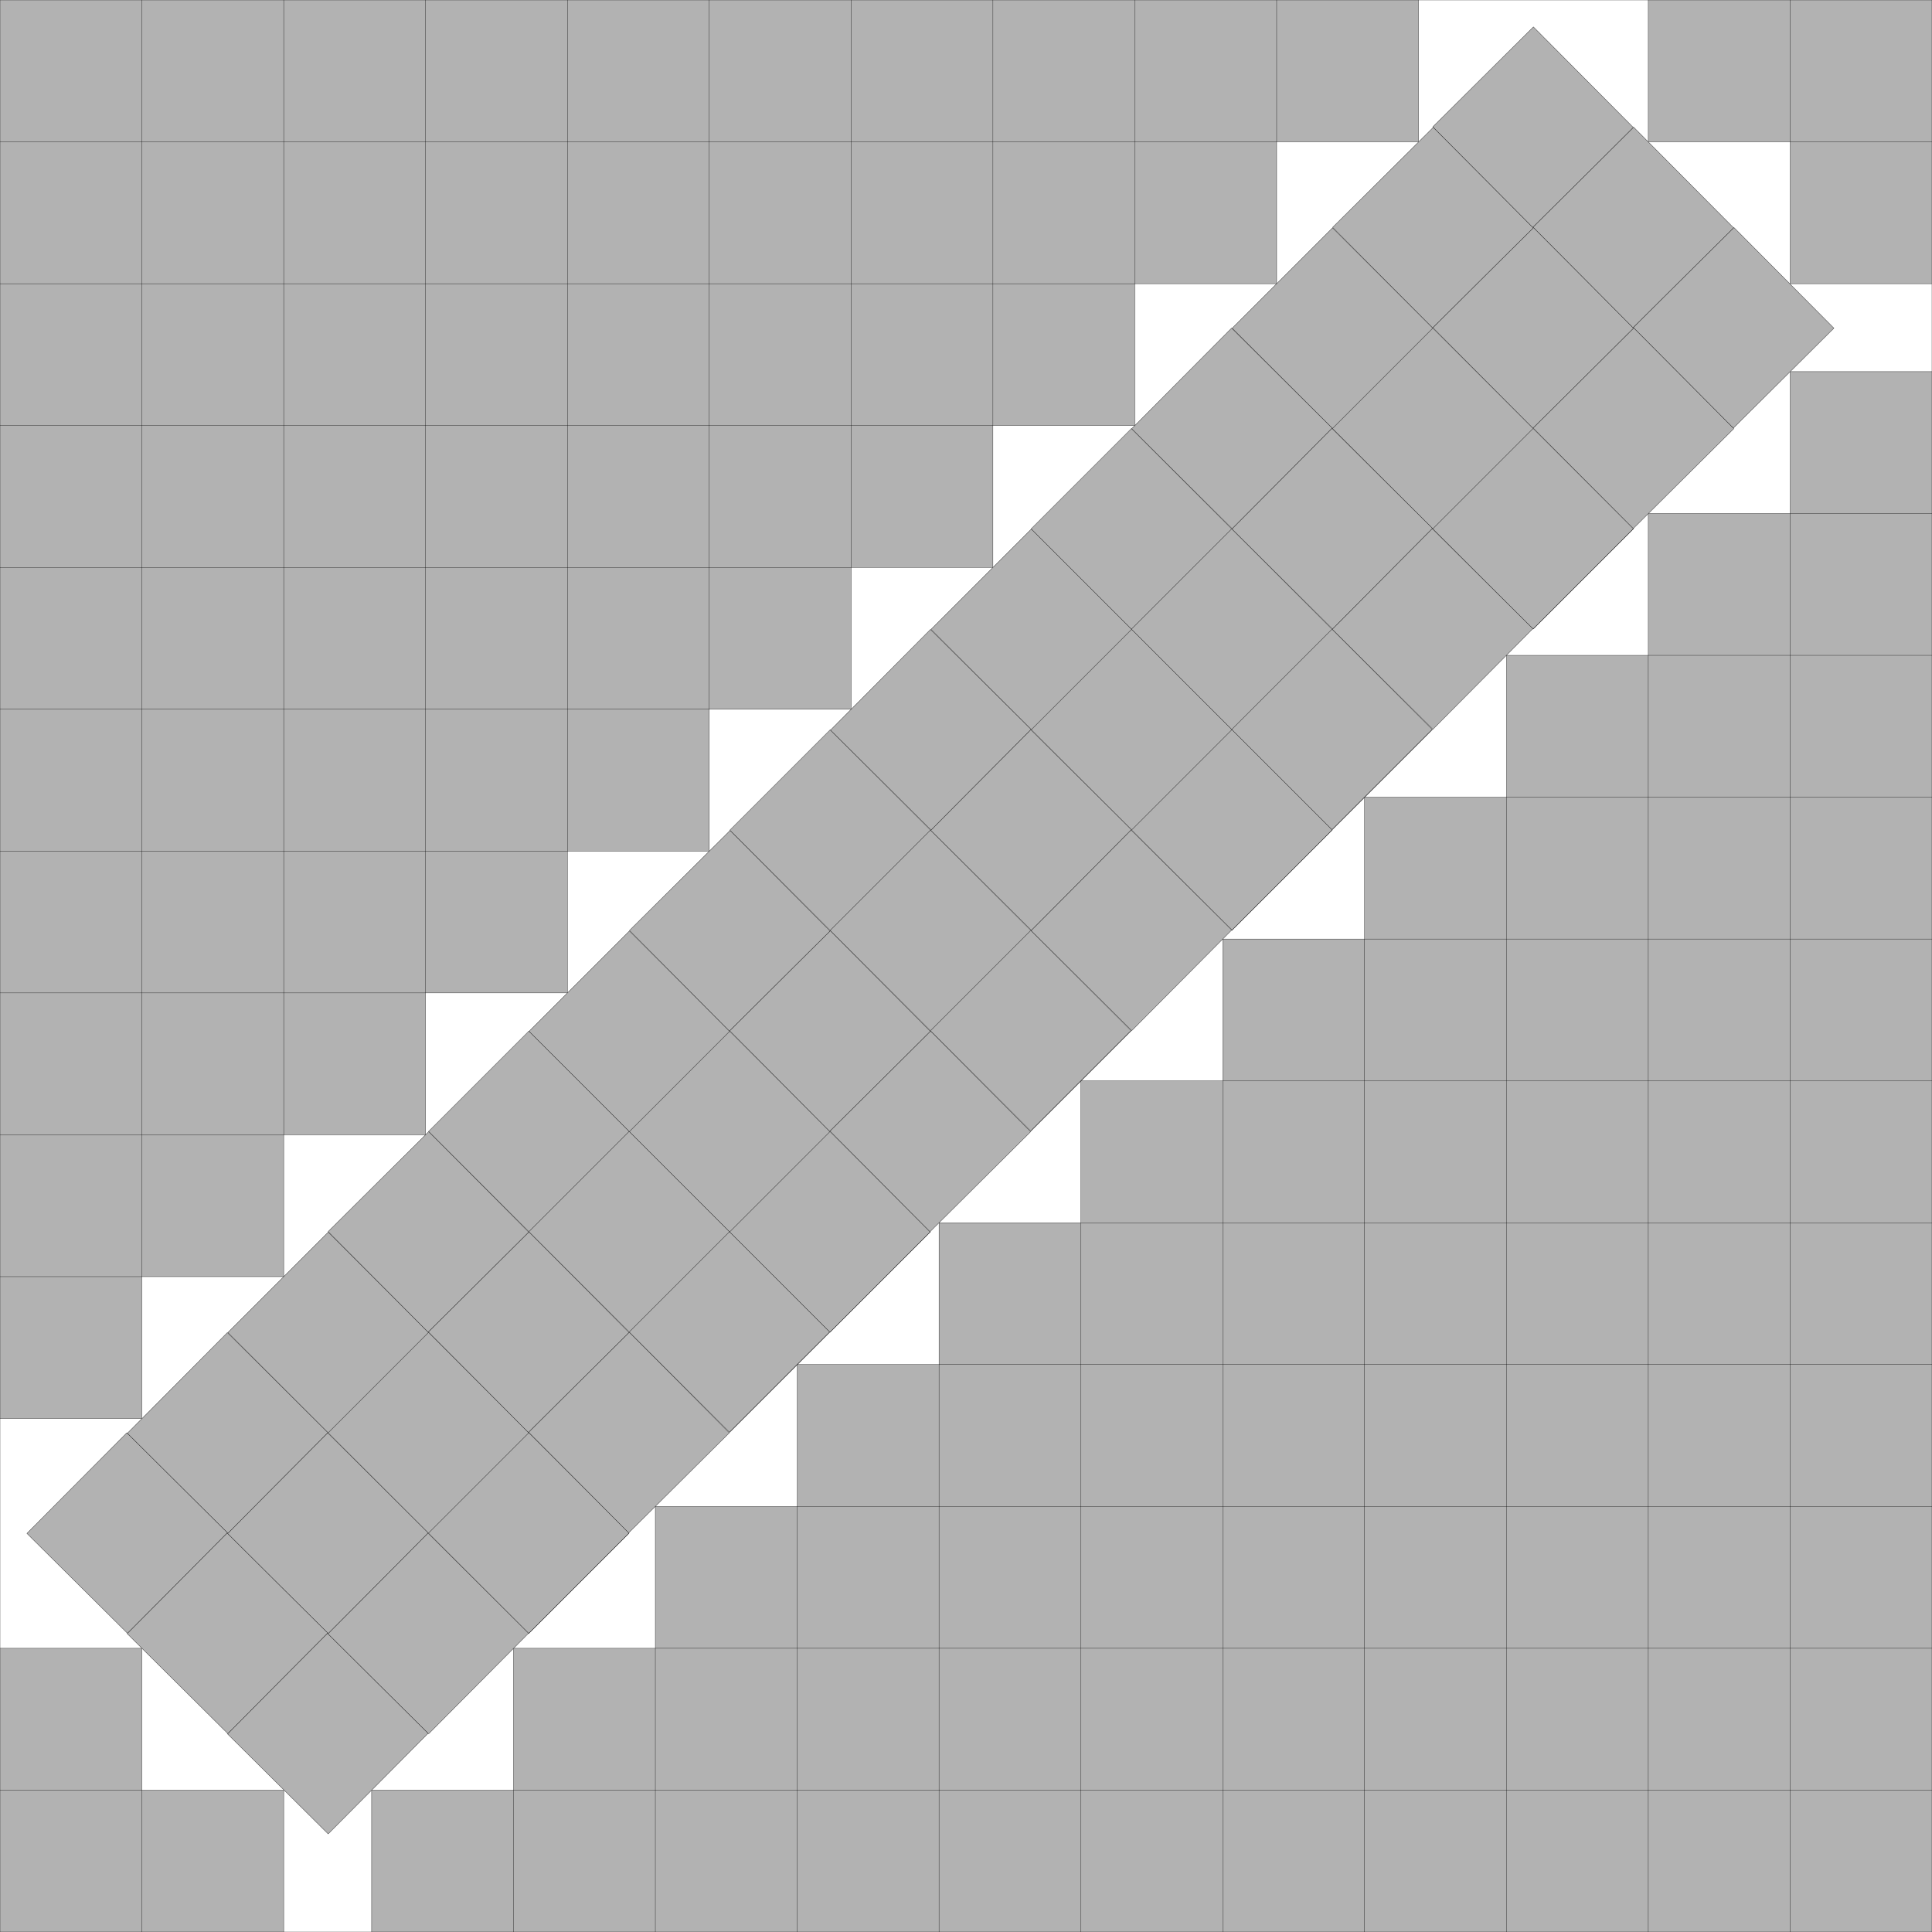
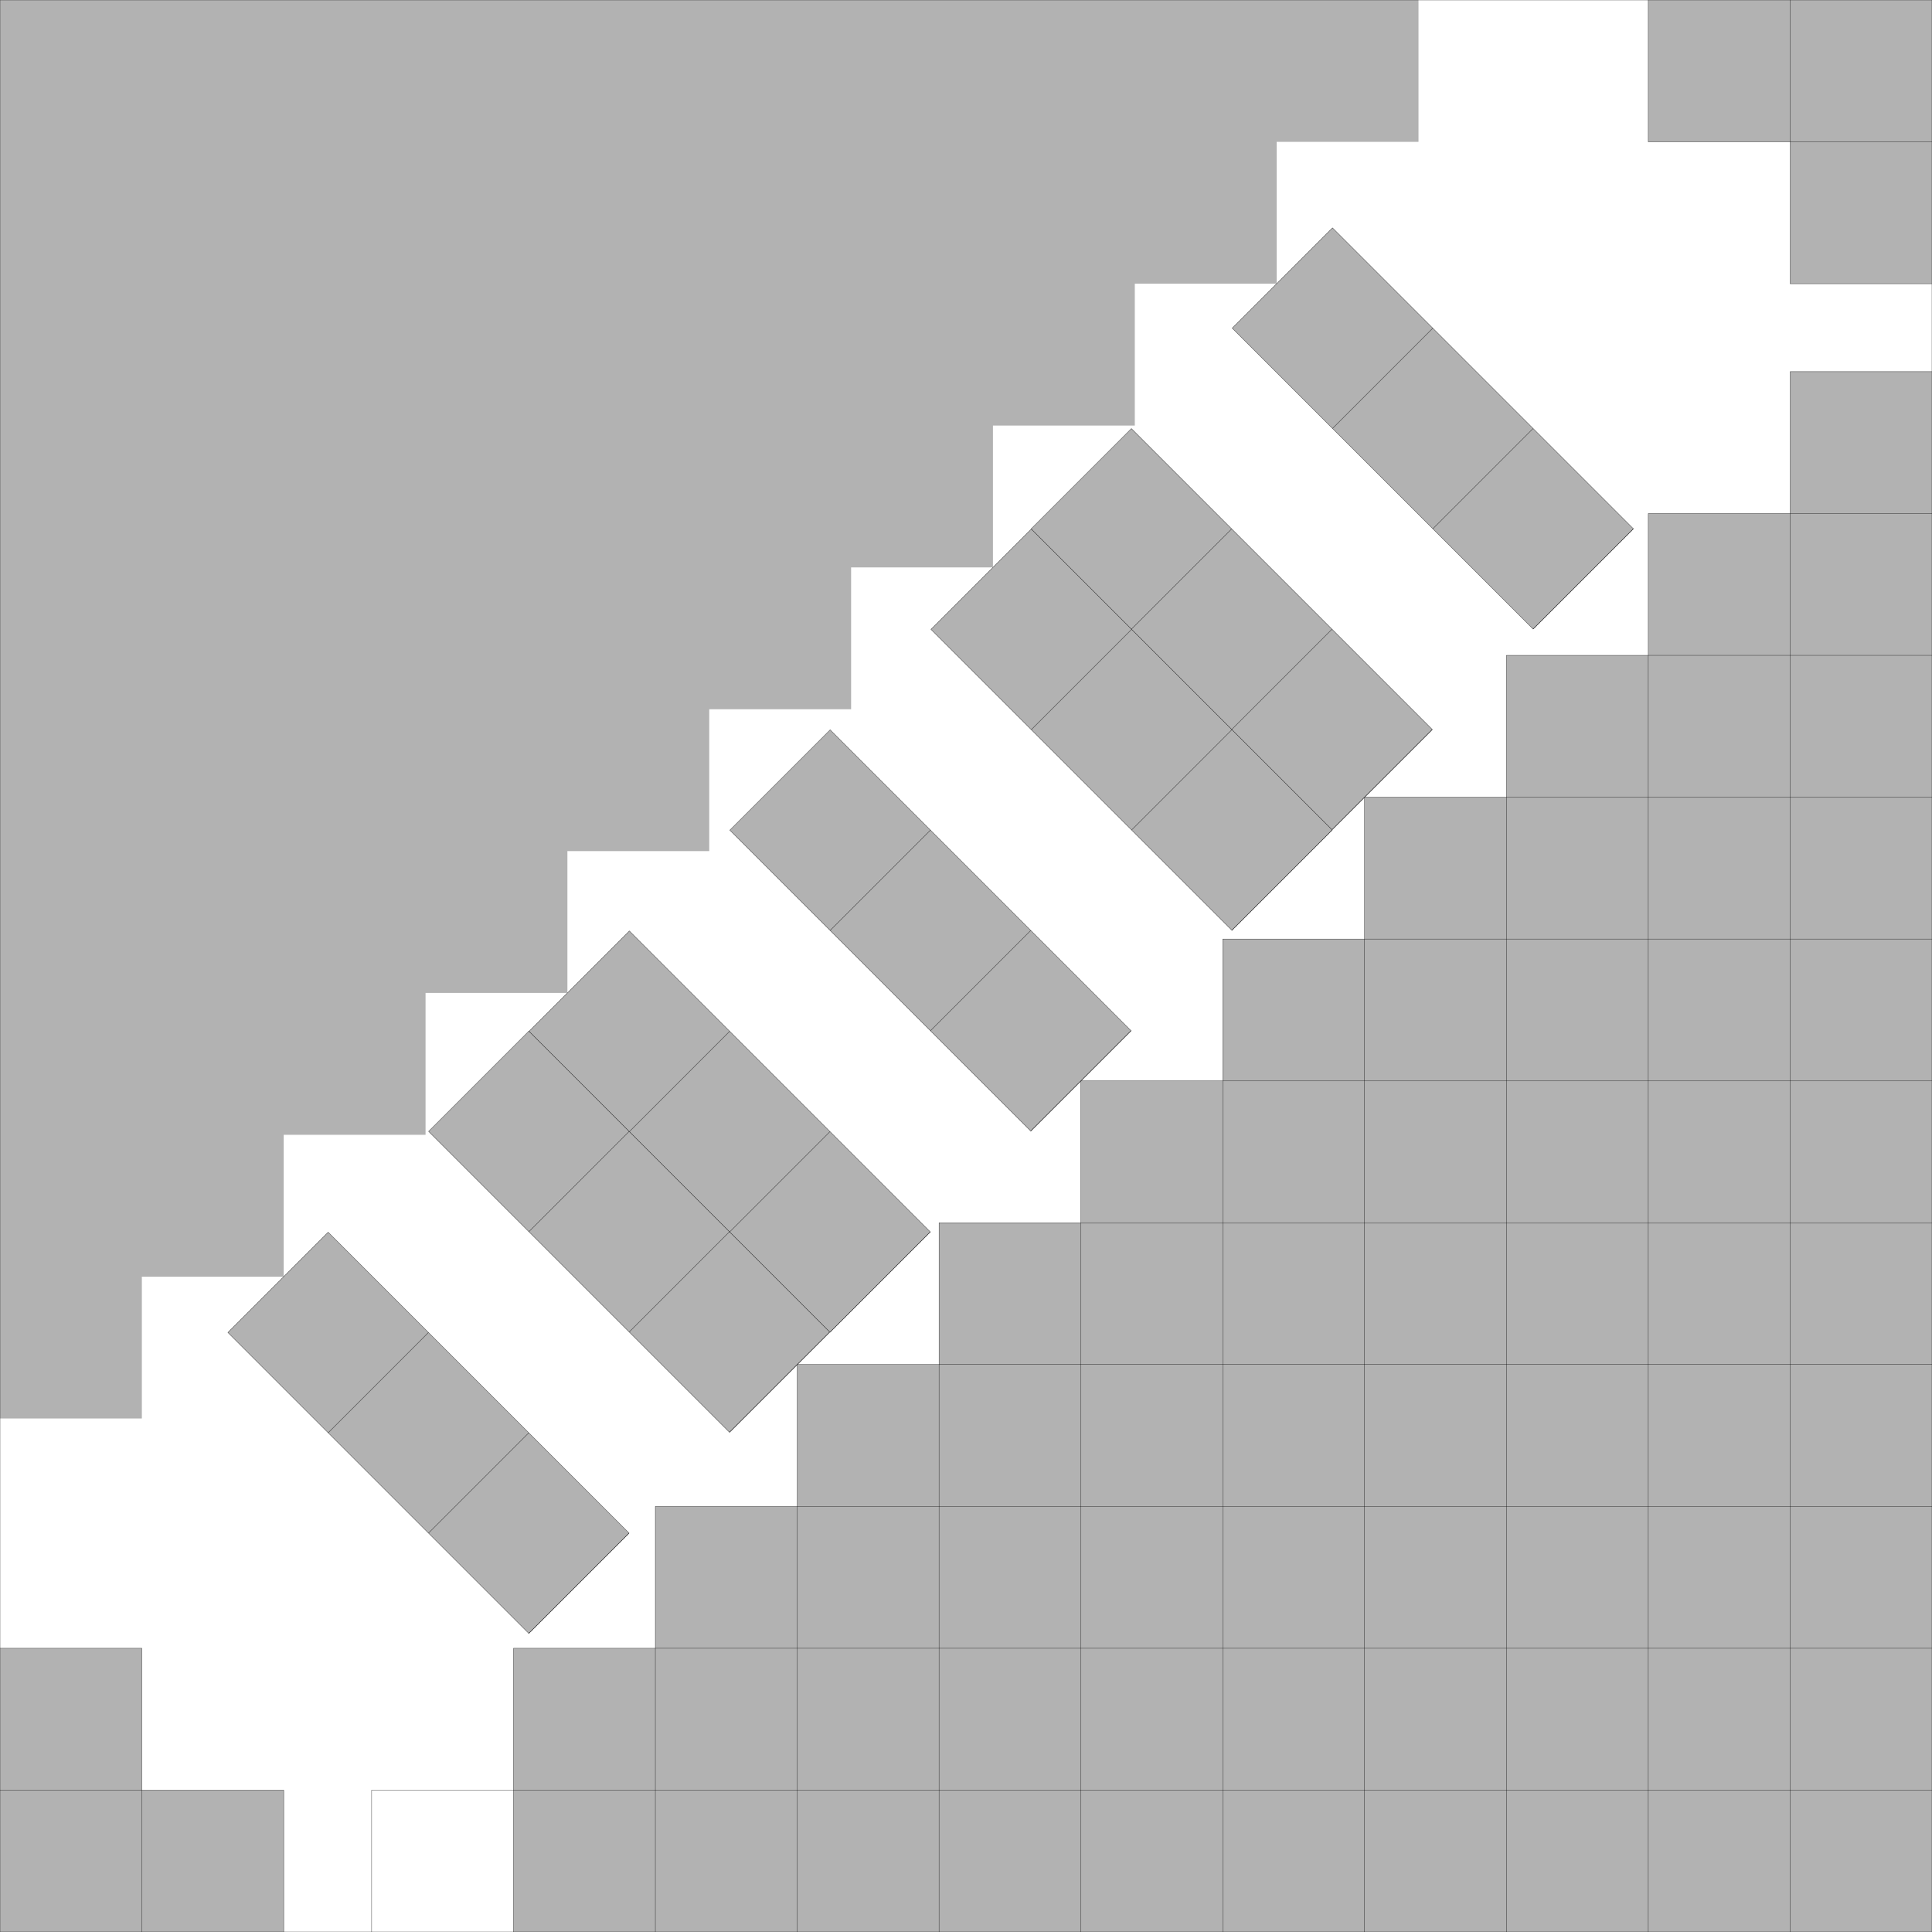
<svg xmlns="http://www.w3.org/2000/svg" xmlns:xlink="http://www.w3.org/1999/xlink" width="100%" height="100%" viewBox="0 0 13.62 13.62" style="fill:#B2B2B2; stroke:black; stroke-width:0.002" id="svg">
  <rect x="0" y="0" width="13.62" height="13.62" fill="#808080" stroke="none" />
  <script xlink:href="svgDisp.js" />
  <defs>
    <rect width="13.62" height="13.62" id="outer" />
-     <rect width="1" height="1" id="one" />
    <g id="corner">
      <path style="stroke:none" d="M2,0 V1 H1 V2 H0 V0" />
      <path style="fill:none" d="M2,0 V1 H0                                          M1,0 V2 H0" />
    </g>
  </defs>
  <use xlink:href="#outer" style="fill:white; stroke:none" />
  <g>
    <path style="stroke:none" d="M10,0 V 1 H9 V2 H8 V3 H7 V4 H6 V5 H5 V6 H4 V7 H3 V8 H2 V9 H1 V10 H0 V0" />
-     <path style="fill:none" d="M10,0 V 1 H0                                      M 9,0 V 2 H0                                      M 8,0 V 3 H0                                      M 7,0 V 4 H0                                      M 6,0 V 5 H0                                      M 5,0 V 6 H0                                      M 4,0 V 7 H0                                      M 3,0 V 8 H0                                      M 2,0 V 9 H0                                      M 1,0 V10 H0" />
  </g>
  <use xlink:href="#corner" transform="translate(13.62    ) scale(-1  1)" />
  <use xlink:href="#corner" transform="translate(0   13.62) scale( 1 -1)" />
  <g transform="translate(13.62 13.62) scale(-1 -1)">
-     <path style="stroke:none" d="M11,0 V1 H10 V2 H9 V3 H8 V4 H7 V5 H6 V6 H5 V7 H4 V8 H3 V9 H2 V10 H1 V11 H0 V0" />
+     <path style="stroke:none" d="M11,0 H10 V2 H9 V3 H8 V4 H7 V5 H6 V6 H5 V7 H4 V8 H3 V9 H2 V10 H1 V11 H0 V0" />
    <path style="fill:none" d="M11,0 V 1 H0                                      M10,0 V 2 H0                                      M 9,0 V 3 H0                                      M 8,0 V 4 H0                                      M 7,0 V 5 H0                                      M 6,0 V 6 H0                                      M 5,0 V 7 H0                                      M 4,0 V 8 H0                                      M 3,0 V 9 H0                                      M 2,0 V10 H0                                      M 1,0 V11 H0" />
  </g>
  <defs>
    <g id="straight">
      <rect width="3" height="1" />
      <path style="fill:none" d="M1,0 v1                                        M2,0 v1                                        M3,0 v1" />
    </g>
    <g id="turn_CCW">
      <use xlink:href="#one" />
      <use xlink:href="#one" transform="translate(1 .003)" />
      <use xlink:href="#one" transform="translate(1 .003) translate(1 .003)" />
    </g>
    <g id="turn_CW">
      <use xlink:href="#one" />
      <use xlink:href="#one" transform="translate(1 -.003)" />
      <use xlink:href="#one" transform="translate(1 -.003) translate(1 -.003)" />
    </g>
  </defs>
  <g id="side1">
    <g transform="translate(2 13.62) translate(0 -1) rotate(45) rotate(-.186) translate(.44) translate(-3 -1) translate(0 -.005) translate(0 -.003)">
      <use xlink:href="#turn_CCW" />
      <use xlink:href="#turn_CCW" transform="translate(.005 -1)" />
    </g>
    <g transform="scale(.5 1) translate(13.62 13.62) translate(-9 -1) scale(2 .5) translate(0 13.62) translate(0 -13) scale(1 2) rotate(45) translate(-3 -1) translate(0 0)">
      <use xlink:href="#straight" transform="translate(.002) translate(0 -1) translate(0 -1.003)" />
      <use xlink:href="#turn_CW" transform="translate(.002) translate(0 -1) translate(0 -1.003) translate(0 -1.003) rotate(.186)" />
      <use xlink:href="#straight" transform="                translate(0 -2) translate(0 -1.003) translate(0 -1.003)" />
      <use xlink:href="#straight" transform="translate(.002) translate(0 -3) translate(0 -1.003) translate(0 -1.003)" />
      <use xlink:href="#turn_CW" transform="translate(.003) translate(0 -3) translate(0 -1.003) translate(0 -1.003) translate(0 -1.003) rotate(.186)" />
    </g>
  </g>
  <use xlink:href="#straight" transform="translate(13.62 13.62) translate(-6 -6) rotate(45) translate(-3 -.5)" />
  <use xlink:href="#side1" transform="rotate(90) scale(1 -1)" />
  <use xlink:href="#outer" style="fill:none" />
</svg>